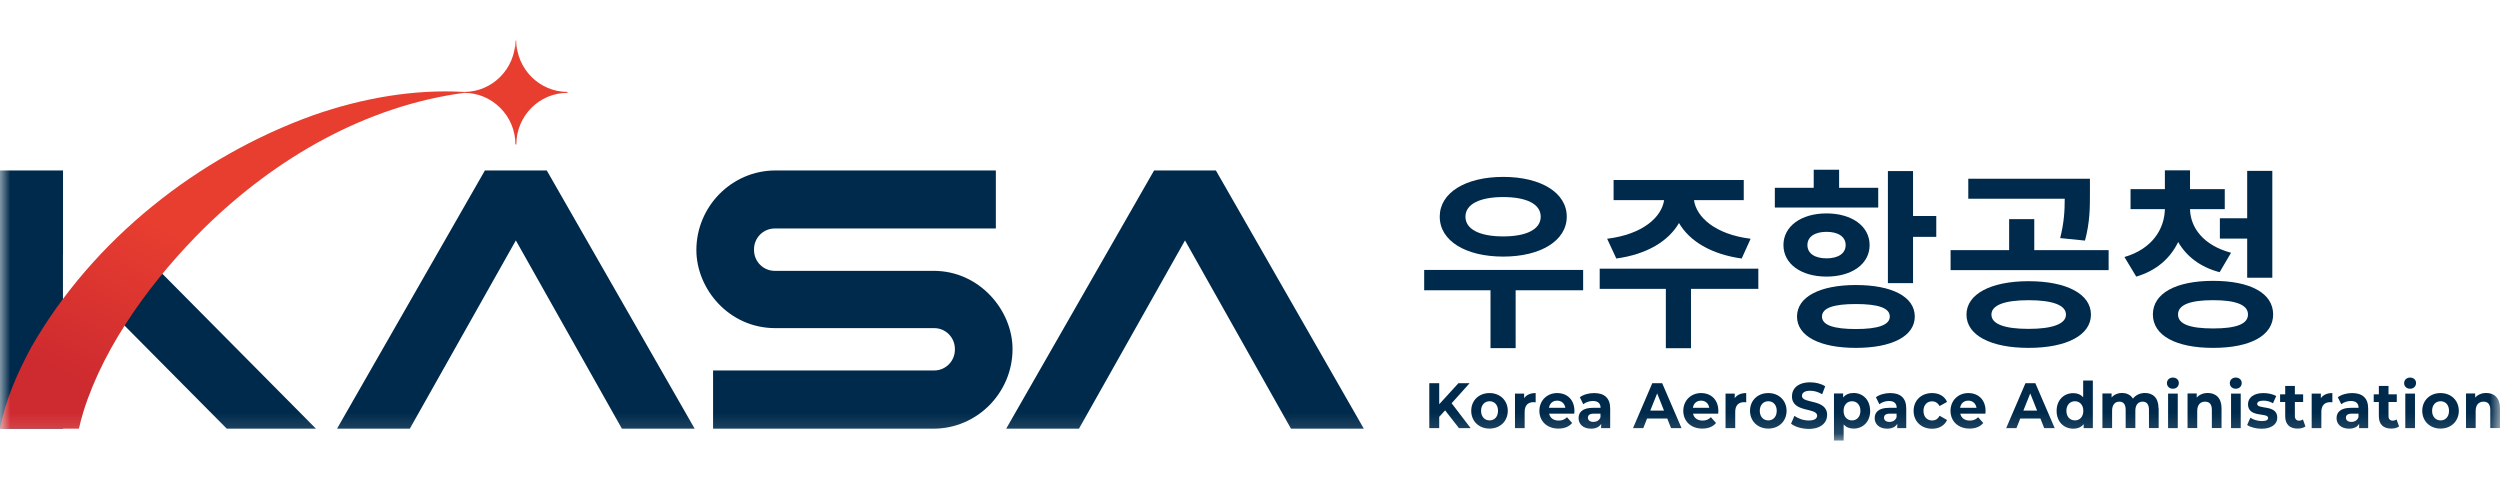
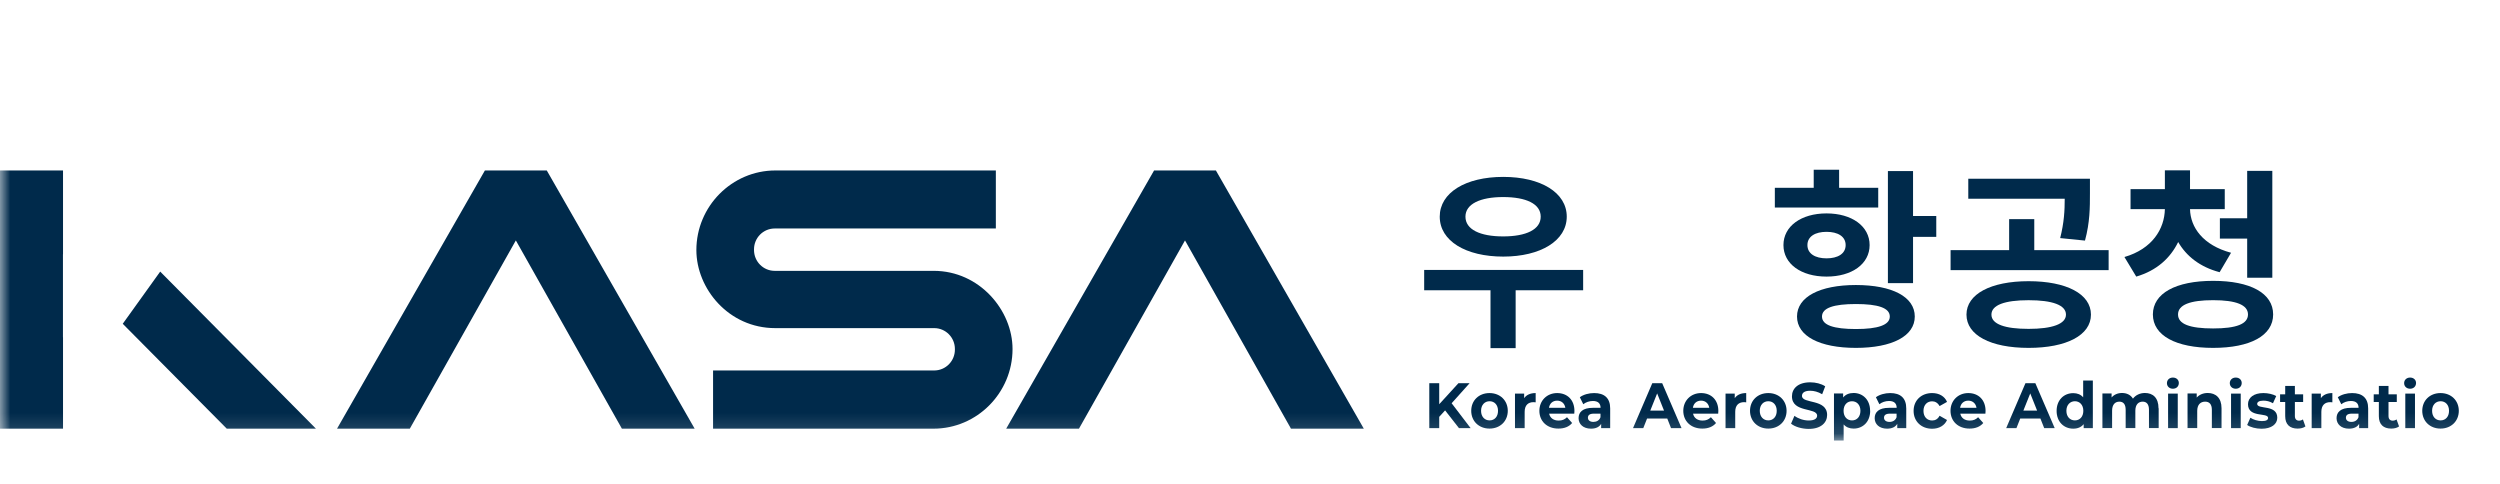
<svg xmlns="http://www.w3.org/2000/svg" width="124" height="24" viewBox="0 0 124 24" fill="none">
  <g clip-path="url(#clip0_22_302)">
    <mask id="mask0_22_302" style="mask-type:luminance" maskUnits="userSpaceOnUse" x="0" y="2" width="124" height="20">
      <path d="M124 2H0V21.853H124V2Z" fill="white" />
    </mask>
    <g mask="url(#mask0_22_302)">
      <path d="M6.088 16.06L11.248 21.262H15.67L7.946 13.471L6.088 16.06Z" fill="#002A4B" />
      <path d="M60.339 8.509L60.31 8.455H57.242L49.907 21.262H53.517L58.776 11.925L64.002 21.208L64.031 21.262H67.645L60.339 8.509Z" fill="#002A4B" />
      <path d="M24.051 8.455L16.717 21.262H20.327L25.586 11.925L30.816 21.208L30.845 21.262H34.455L27.12 8.455H24.051Z" fill="#002A4B" />
      <path d="M46.317 13.434H38.425C37.858 13.434 37.399 12.971 37.399 12.4V12.367C37.399 11.796 37.858 11.333 38.425 11.333H49.394V8.455H38.457C36.304 8.455 34.54 10.233 34.54 12.404C34.54 14.311 36.136 16.275 38.453 16.275H46.338C46.904 16.275 47.363 16.738 47.363 17.309V17.342C47.363 17.912 46.904 18.375 46.338 18.375H35.368V21.262H46.305C48.458 21.262 50.222 19.484 50.222 17.313C50.222 15.39 48.581 13.434 46.313 13.434H46.317Z" fill="#002A4B" />
      <path d="M0 21.262H3.126V16.726H3.122V12.615H3.126V8.455H0V21.262Z" fill="#002A4B" />
-       <path d="M25.606 2H25.561C25.561 3.406 24.42 4.56 23.021 4.56C20.498 4.415 17.951 4.874 15.555 5.709C9.841 7.756 4.623 11.863 1.555 17.213C0.874 18.475 0.263 19.839 0 21.262H3.913C3.979 20.977 4.053 20.691 4.139 20.414C5.197 17.019 7.671 13.732 10.181 11.259C13.681 7.839 18.14 5.254 23.025 4.605C24.42 4.605 25.565 5.755 25.565 7.165H25.61C25.61 5.751 26.746 4.605 28.149 4.605V4.56C26.754 4.56 25.61 3.41 25.61 2H25.606Z" fill="url(#paint0_linear_22_302)" />
      <path d="M78.524 14.397H75.176V17.267H73.929V14.397H70.639V13.388H78.524V14.397ZM71.411 10.746C71.411 9.555 72.694 8.774 74.561 8.774C76.428 8.774 77.711 9.555 77.711 10.746C77.711 11.937 76.415 12.727 74.561 12.727C72.707 12.727 71.411 11.954 71.411 10.746ZM72.686 10.746C72.686 11.383 73.412 11.726 74.557 11.726C75.701 11.726 76.419 11.383 76.419 10.746C76.419 10.109 75.693 9.774 74.557 9.774C73.42 9.774 72.686 10.117 72.686 10.746Z" fill="#002A4B" />
-       <path d="M87.213 14.327H83.873V17.272H82.626V14.327H79.345V13.327H87.213V14.327ZM79.714 11.842C81.49 11.623 82.417 10.767 82.54 9.928H80.034V8.927H86.49V9.928H84.021C84.144 10.767 85.063 11.623 86.831 11.842L86.388 12.822C84.866 12.611 83.795 11.954 83.278 11.061C82.758 11.958 81.691 12.615 80.169 12.822L79.714 11.842Z" fill="#002A4B" />
      <path d="M93.156 10.295H88.032V9.315H89.96V8.418H91.22V9.315H93.16V10.295H93.156ZM90.596 13.719C89.337 13.719 88.459 13.091 88.459 12.156C88.459 11.222 89.337 10.585 90.596 10.585C91.855 10.585 92.733 11.222 92.733 12.156C92.733 13.091 91.855 13.719 90.596 13.719ZM94.973 15.7C94.973 16.672 93.849 17.255 92.052 17.255C90.256 17.255 89.132 16.672 89.132 15.7C89.132 14.728 90.256 14.137 92.052 14.137C93.849 14.137 94.973 14.72 94.973 15.7ZM90.596 12.814C91.154 12.814 91.544 12.586 91.544 12.156C91.544 11.726 91.154 11.499 90.596 11.499C90.038 11.499 89.648 11.726 89.648 12.156C89.648 12.586 90.038 12.814 90.596 12.814ZM93.734 15.7C93.734 15.27 93.148 15.08 92.052 15.08C90.957 15.08 90.371 15.27 90.371 15.7C90.371 16.13 90.957 16.32 92.052 16.32C93.148 16.32 93.734 16.122 93.734 15.7ZM96.039 10.717V11.747H94.887V14.042H93.64V8.484H94.887V10.713H96.039V10.717Z" fill="#002A4B" />
      <path d="M104.588 12.405V13.397H96.749V12.405H99.653V10.87H100.9V12.405H104.588ZM103.711 15.605C103.711 16.627 102.5 17.255 100.618 17.255C98.734 17.255 97.537 16.627 97.537 15.605C97.537 14.584 98.747 13.947 100.618 13.947C102.488 13.947 103.711 14.575 103.711 15.605ZM102.184 11.813C102.381 11.032 102.41 10.44 102.41 9.857H97.627V8.865H103.661V9.588C103.661 10.283 103.661 11.027 103.415 11.933L102.184 11.809V11.813ZM102.472 15.605C102.472 15.13 101.799 14.89 100.618 14.89C99.436 14.89 98.775 15.13 98.775 15.605C98.775 16.081 99.448 16.312 100.618 16.312C101.787 16.312 102.472 16.072 102.472 15.605Z" fill="#002A4B" />
      <path d="M110.089 13.5C109.117 13.244 108.436 12.698 108.038 12.003C107.648 12.805 106.972 13.421 105.958 13.719L105.372 12.748C106.755 12.346 107.357 11.354 107.378 10.374H105.675V9.381H107.378V8.447H108.625V9.381H110.348V10.374H108.625C108.645 11.279 109.269 12.164 110.66 12.537L110.094 13.5H110.089ZM112.748 15.597C112.748 16.647 111.611 17.255 109.769 17.255C107.928 17.255 106.783 16.643 106.783 15.597C106.783 14.55 107.919 13.93 109.769 13.93C111.619 13.93 112.748 14.542 112.748 15.597ZM111.5 15.597C111.5 15.121 110.906 14.889 109.769 14.889C108.633 14.889 108.03 15.117 108.03 15.597C108.03 16.076 108.617 16.291 109.769 16.291C110.922 16.291 111.5 16.072 111.5 15.597ZM111.46 10.82V8.476H112.707V13.777H111.46V11.834H110.106V10.825H111.46V10.82Z" fill="#002A4B" />
      <path d="M71.672 20.36L71.385 20.675V21.237H70.893V19.008H71.385V20.05L72.337 19.008H72.891L72.001 20.001L72.944 21.237H72.366L71.681 20.36H71.672Z" fill="#002A4B" />
      <path d="M72.973 20.377C72.973 19.86 73.354 19.496 73.88 19.496C74.404 19.496 74.786 19.864 74.786 20.377C74.786 20.89 74.404 21.258 73.88 21.258C73.354 21.258 72.973 20.89 72.973 20.377ZM74.302 20.377C74.302 20.079 74.122 19.901 73.884 19.901C73.646 19.901 73.461 20.079 73.461 20.377C73.461 20.675 73.646 20.852 73.884 20.852C74.122 20.852 74.302 20.675 74.302 20.377Z" fill="#002A4B" />
      <path d="M76.169 19.496V19.955C76.128 19.955 76.099 19.947 76.062 19.947C75.799 19.947 75.623 20.096 75.623 20.427V21.237H75.143V19.521H75.598V19.748C75.713 19.583 75.91 19.496 76.164 19.496H76.169Z" fill="#002A4B" />
      <path d="M78.084 20.517H76.837C76.882 20.733 77.059 20.861 77.309 20.861C77.485 20.861 77.608 20.807 77.723 20.695L77.978 20.981C77.826 21.163 77.596 21.258 77.297 21.258C76.726 21.258 76.353 20.886 76.353 20.377C76.353 19.868 76.73 19.496 77.235 19.496C77.74 19.496 78.092 19.835 78.092 20.385C78.092 20.422 78.088 20.476 78.084 20.517ZM76.829 20.228H77.641C77.608 20.013 77.452 19.872 77.235 19.872C77.017 19.872 76.862 20.009 76.829 20.228Z" fill="#002A4B" />
      <path d="M79.865 20.257V21.237H79.417V21.022C79.327 21.179 79.155 21.262 78.913 21.262C78.527 21.262 78.297 21.038 78.297 20.741C78.297 20.443 78.502 20.228 79.007 20.228H79.388C79.388 20.013 79.265 19.889 79.007 19.889C78.831 19.889 78.65 19.951 78.531 20.05L78.359 19.703C78.539 19.57 78.806 19.496 79.068 19.496C79.573 19.496 79.865 19.74 79.865 20.257ZM79.384 20.691V20.517H79.056C78.831 20.517 78.761 20.604 78.761 20.72C78.761 20.844 78.864 20.927 79.032 20.927C79.191 20.927 79.327 20.852 79.384 20.695V20.691Z" fill="#002A4B" />
      <path d="M82.691 20.758H81.695L81.506 21.237H80.997L81.953 19.008H82.445L83.405 21.237H82.884L82.696 20.758H82.691ZM82.535 20.365L82.195 19.513L81.854 20.365H82.535Z" fill="#002A4B" />
      <path d="M85.222 20.517H83.975C84.02 20.733 84.197 20.861 84.447 20.861C84.623 20.861 84.746 20.807 84.861 20.695L85.115 20.981C84.963 21.163 84.734 21.258 84.434 21.258C83.864 21.258 83.491 20.886 83.491 20.377C83.491 19.868 83.868 19.496 84.373 19.496C84.877 19.496 85.23 19.835 85.23 20.385C85.23 20.422 85.226 20.476 85.222 20.517ZM83.967 20.228H84.779C84.746 20.013 84.59 19.872 84.373 19.872C84.155 19.872 84 20.009 83.967 20.228Z" fill="#002A4B" />
      <path d="M86.612 19.496V19.955C86.572 19.955 86.543 19.947 86.506 19.947C86.243 19.947 86.067 20.096 86.067 20.427V21.237H85.587V19.521H86.043V19.748C86.157 19.583 86.354 19.496 86.609 19.496H86.612Z" fill="#002A4B" />
      <path d="M86.801 20.377C86.801 19.86 87.183 19.496 87.708 19.496C88.233 19.496 88.614 19.864 88.614 20.377C88.614 20.89 88.233 21.258 87.708 21.258C87.183 21.258 86.801 20.89 86.801 20.377ZM88.126 20.377C88.126 20.079 87.945 19.901 87.708 19.901C87.47 19.901 87.285 20.079 87.285 20.377C87.285 20.675 87.47 20.852 87.708 20.852C87.945 20.852 88.126 20.675 88.126 20.377Z" fill="#002A4B" />
      <path d="M88.836 21.014L89.005 20.625C89.185 20.762 89.456 20.857 89.714 20.857C90.01 20.857 90.129 20.753 90.129 20.617C90.129 20.199 88.881 20.485 88.881 19.658C88.881 19.277 89.177 18.963 89.784 18.963C90.055 18.963 90.329 19.029 90.53 19.161L90.379 19.554C90.178 19.434 89.972 19.381 89.784 19.381C89.488 19.381 89.378 19.496 89.378 19.637C89.378 20.046 90.625 19.765 90.625 20.584C90.625 20.956 90.329 21.274 89.714 21.274C89.374 21.274 89.029 21.171 88.841 21.018L88.836 21.014Z" fill="#002A4B" />
      <path d="M92.761 20.377C92.761 20.915 92.404 21.258 91.941 21.258C91.736 21.258 91.568 21.192 91.445 21.051V21.849H90.965V19.517H91.42V19.715C91.539 19.567 91.719 19.492 91.937 19.492C92.4 19.492 92.757 19.835 92.757 20.373L92.761 20.377ZM92.277 20.377C92.277 20.079 92.097 19.902 91.859 19.902C91.621 19.902 91.441 20.079 91.441 20.377C91.441 20.675 91.621 20.853 91.859 20.853C92.097 20.853 92.277 20.675 92.277 20.377Z" fill="#002A4B" />
      <path d="M94.55 20.257V21.237H94.104V21.022C94.013 21.179 93.841 21.262 93.599 21.262C93.213 21.262 92.984 21.038 92.984 20.741C92.984 20.443 93.189 20.228 93.693 20.228H94.075C94.075 20.013 93.952 19.889 93.693 19.889C93.517 19.889 93.336 19.951 93.217 20.05L93.045 19.703C93.226 19.57 93.492 19.496 93.755 19.496C94.259 19.496 94.55 19.74 94.55 20.257ZM94.07 20.691V20.517H93.743C93.517 20.517 93.447 20.604 93.447 20.72C93.447 20.844 93.55 20.927 93.718 20.927C93.878 20.927 94.013 20.852 94.07 20.695V20.691Z" fill="#002A4B" />
      <path d="M94.915 20.377C94.915 19.86 95.296 19.496 95.834 19.496C96.179 19.496 96.454 19.653 96.573 19.934L96.203 20.141C96.113 19.98 95.982 19.905 95.834 19.905C95.592 19.905 95.404 20.079 95.404 20.381C95.404 20.683 95.592 20.857 95.834 20.857C95.986 20.857 96.117 20.786 96.203 20.621L96.573 20.832C96.454 21.105 96.179 21.266 95.834 21.266C95.296 21.266 94.915 20.898 94.915 20.385V20.377Z" fill="#002A4B" />
      <path d="M98.476 20.517H97.23C97.275 20.733 97.451 20.861 97.701 20.861C97.877 20.861 98.001 20.807 98.115 20.695L98.37 20.981C98.218 21.163 97.988 21.258 97.689 21.258C97.118 21.258 96.745 20.886 96.745 20.377C96.745 19.868 97.123 19.496 97.627 19.496C98.132 19.496 98.484 19.835 98.484 20.385C98.484 20.422 98.48 20.476 98.476 20.517ZM97.221 20.228H98.034C98.001 20.013 97.844 19.872 97.627 19.872C97.41 19.872 97.254 20.009 97.221 20.228Z" fill="#002A4B" />
      <path d="M101.2 20.758H100.203L100.015 21.237H99.506L100.462 19.008H100.954L101.914 21.237H101.393L101.204 20.758H101.2ZM101.04 20.365L100.7 19.513L100.359 20.365H101.04Z" fill="#002A4B" />
      <path d="M103.805 18.872V21.237H103.35V21.038C103.231 21.187 103.054 21.262 102.833 21.262C102.366 21.262 102.008 20.919 102.008 20.381C102.008 19.843 102.366 19.5 102.833 19.5C103.034 19.5 103.206 19.566 103.325 19.707V18.876H103.805V18.872ZM103.333 20.377C103.333 20.079 103.149 19.901 102.915 19.901C102.681 19.901 102.493 20.079 102.493 20.377C102.493 20.674 102.677 20.852 102.915 20.852C103.153 20.852 103.333 20.674 103.333 20.377Z" fill="#002A4B" />
      <path d="M107.07 20.253V21.233H106.589V20.328C106.589 20.05 106.471 19.922 106.278 19.922C106.065 19.922 105.913 20.067 105.913 20.373V21.233H105.433V20.328C105.433 20.05 105.318 19.922 105.121 19.922C104.908 19.922 104.76 20.067 104.76 20.373V21.233H104.28V19.517H104.735V19.715C104.858 19.571 105.043 19.492 105.252 19.492C105.482 19.492 105.679 19.583 105.794 19.773C105.925 19.6 106.139 19.492 106.389 19.492C106.782 19.492 107.062 19.728 107.062 20.249L107.07 20.253Z" fill="#002A4B" />
      <path d="M107.48 19.004C107.48 18.847 107.599 18.727 107.775 18.727C107.951 18.727 108.07 18.843 108.07 18.996C108.07 19.161 107.951 19.281 107.775 19.281C107.599 19.281 107.48 19.161 107.48 19.004ZM107.537 19.521H108.017V21.237H107.537V19.521Z" fill="#002A4B" />
      <path d="M110.188 20.253V21.233H109.708V20.328C109.708 20.05 109.585 19.922 109.376 19.922C109.146 19.922 108.982 20.067 108.982 20.385V21.233H108.502V19.517H108.957V19.72C109.084 19.575 109.281 19.492 109.503 19.492C109.893 19.492 110.188 19.728 110.188 20.249V20.253Z" fill="#002A4B" />
      <path d="M110.598 19.004C110.598 18.847 110.717 18.727 110.894 18.727C111.07 18.727 111.189 18.843 111.189 18.996C111.189 19.161 111.07 19.281 110.894 19.281C110.717 19.281 110.598 19.161 110.598 19.004ZM110.66 19.521H111.14V21.237H110.66V19.521Z" fill="#002A4B" />
      <path d="M111.46 21.076L111.619 20.72C111.767 20.819 111.989 20.886 112.194 20.886C112.416 20.886 112.497 20.823 112.497 20.728C112.497 20.447 111.501 20.737 111.501 20.05C111.501 19.724 111.784 19.496 112.264 19.496C112.489 19.496 112.743 19.55 112.9 19.645L112.739 20.001C112.575 19.905 112.416 19.872 112.264 19.872C112.05 19.872 111.956 19.943 111.956 20.034C111.956 20.327 112.953 20.042 112.953 20.72C112.953 21.038 112.665 21.266 112.173 21.266C111.894 21.266 111.611 21.187 111.46 21.08V21.076Z" fill="#002A4B" />
      <path d="M114.351 21.15C114.253 21.225 114.109 21.258 113.962 21.258C113.572 21.258 113.346 21.051 113.346 20.642V19.939H113.092V19.558H113.346V19.141H113.826V19.558H114.236V19.939H113.826V20.638C113.826 20.782 113.904 20.865 114.031 20.865C114.101 20.865 114.171 20.844 114.224 20.803L114.351 21.154V21.15Z" fill="#002A4B" />
      <path d="M115.685 19.496V19.955C115.644 19.955 115.615 19.947 115.578 19.947C115.316 19.947 115.139 20.096 115.139 20.427V21.237H114.659V19.521H115.115V19.748C115.23 19.583 115.427 19.496 115.681 19.496H115.685Z" fill="#002A4B" />
      <path d="M117.461 20.257V21.237H117.013V21.022C116.923 21.179 116.751 21.262 116.509 21.262C116.123 21.262 115.893 21.038 115.893 20.741C115.893 20.443 116.099 20.228 116.603 20.228H116.985C116.985 20.013 116.862 19.889 116.603 19.889C116.427 19.889 116.247 19.951 116.128 20.05L115.955 19.703C116.135 19.57 116.402 19.496 116.665 19.496C117.169 19.496 117.461 19.74 117.461 20.257ZM116.981 20.691V20.517H116.652C116.427 20.517 116.357 20.604 116.357 20.72C116.357 20.844 116.46 20.927 116.628 20.927C116.788 20.927 116.923 20.852 116.981 20.695V20.691Z" fill="#002A4B" />
      <path d="M118.995 21.15C118.897 21.225 118.753 21.258 118.606 21.258C118.216 21.258 117.991 21.051 117.991 20.642V19.939H117.736V19.558H117.991V19.141H118.47V19.558H118.881V19.939H118.47V20.638C118.47 20.782 118.549 20.865 118.676 20.865C118.745 20.865 118.815 20.844 118.868 20.803L118.995 21.154V21.15Z" fill="#002A4B" />
      <path d="M119.245 19.004C119.245 18.847 119.364 18.727 119.541 18.727C119.717 18.727 119.836 18.843 119.836 18.996C119.836 19.161 119.717 19.281 119.541 19.281C119.364 19.281 119.245 19.161 119.245 19.004ZM119.303 19.521H119.783V21.237H119.303V19.521Z" fill="#002A4B" />
      <path d="M120.144 20.377C120.144 19.86 120.525 19.496 121.05 19.496C121.575 19.496 121.957 19.864 121.957 20.377C121.957 20.89 121.575 21.258 121.05 21.258C120.525 21.258 120.144 20.89 120.144 20.377ZM121.472 20.377C121.472 20.079 121.292 19.901 121.054 19.901C120.816 19.901 120.632 20.079 120.632 20.377C120.632 20.675 120.816 20.852 121.054 20.852C121.292 20.852 121.472 20.675 121.472 20.377Z" fill="#002A4B" />
-       <path d="M123.999 20.253V21.233H123.519V20.328C123.519 20.05 123.396 19.922 123.187 19.922C122.957 19.922 122.793 20.067 122.793 20.385V21.233H122.314V19.517H122.769V19.72C122.896 19.575 123.093 19.492 123.315 19.492C123.704 19.492 123.999 19.728 123.999 20.249V20.253Z" fill="#002A4B" />
    </g>
  </g>
  <defs>
    <linearGradient id="paint0_linear_22_302" x1="13.426" y1="13.835" x2="9.595" y2="21.676" gradientUnits="userSpaceOnUse">
      <stop stop-color="#E83E30" />
      <stop offset="1" stop-color="#CE2B30" />
    </linearGradient>
    <clipPath id="clip0_22_302">
      <rect width="124" height="20" fill="white" transform="translate(0 2)" />
    </clipPath>
  </defs>
</svg>